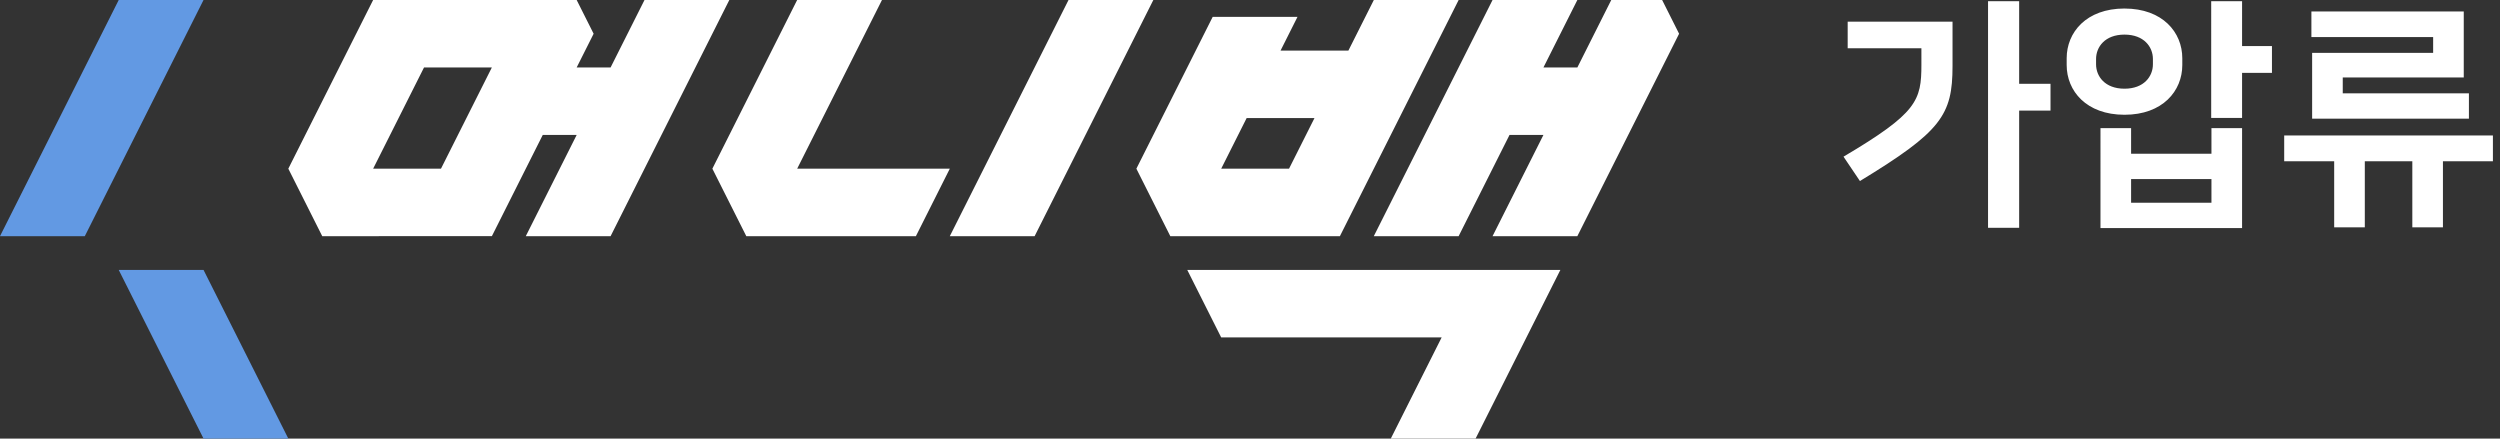
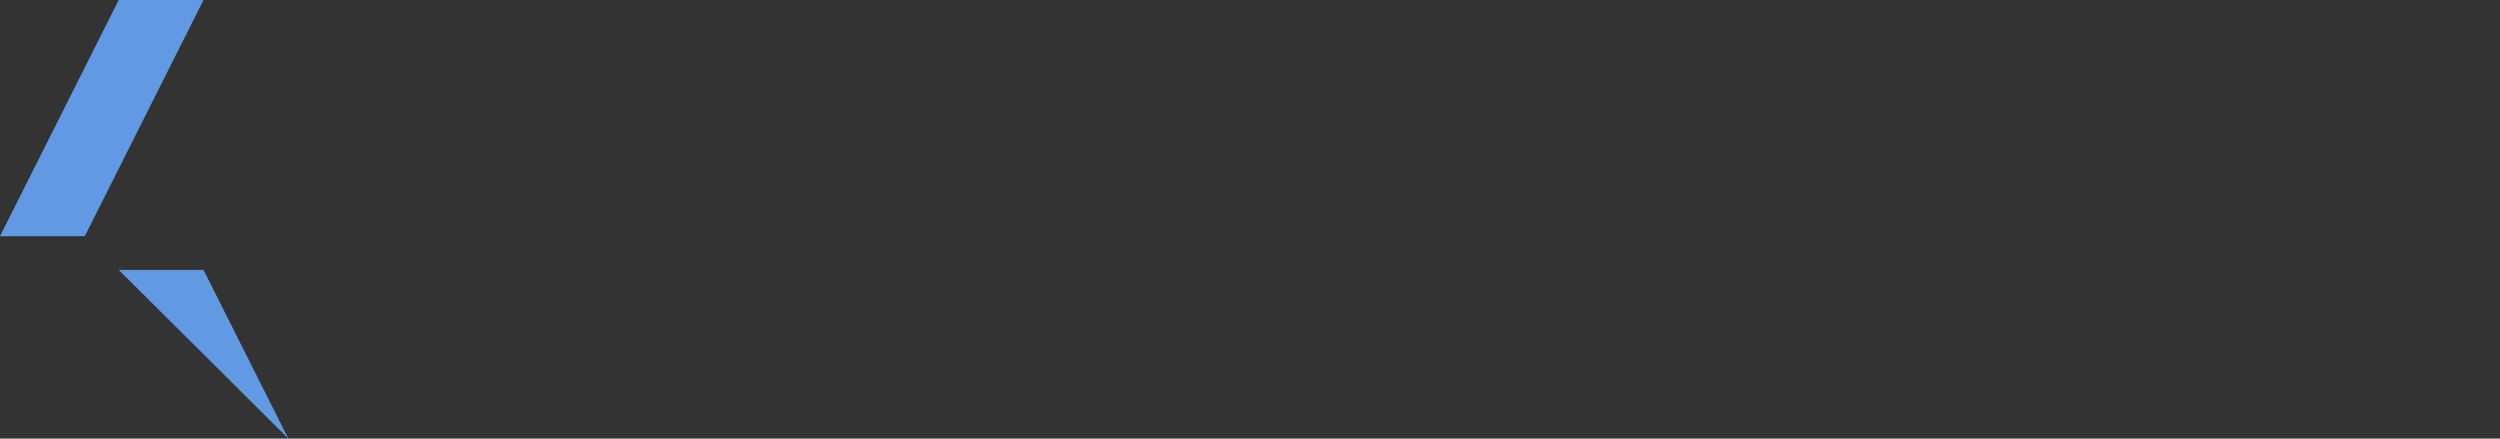
<svg xmlns="http://www.w3.org/2000/svg" width="171" height="30" viewBox="0 0 171 30">
  <rect x="0" y="0" width="171" height="30" fill="#333333" stroke="none" />
  <g fill="none" fill-rule="evenodd">
-     <path fill="#6299E3" d="M13.921 18.462L19.722 30h-5.8L8.12 18.462h5.8zm0-18.462l-8.12 16.154H0L8.12 0h5.801z" />
-     <path fill="#FFF" d="M106.73 18.462l-2.32 4.615L100.93 30h-5.8l3.48-6.923H83.528l-2.32-4.615h25.523zM60.327 0l-5.8 11.538h10.44l-2.32 4.616h-11.6l-2.321-4.616L54.525 0h5.801zM39.444 0l1.16 2.308-1.16 2.307h2.32l1.16-2.307L44.084 0h5.801l-5.8 11.538-2.32 4.616h-5.801l3.48-6.923h-2.32l-1.16 2.307-2.32 4.616H22.041l-2.32-4.616 3.48-6.923L25.522 0h13.922zm39.444 0l-5.8 11.538-2.32 4.616h-5.801L73.087 0h5.801zm29.003 0l-2.32 4.615h2.32L110.21 0h3.48l1.16 2.308-6.96 13.846h-5.8l3.48-6.923h-2.32l-3.48 6.923h-5.802L102.09 0h5.8zm-8.12 0l-5.802 11.538-2.32 4.616h-11.6l-2.321-4.616 5.22-10.384h5.801l-1.16 2.308h4.64L93.97 0h5.801zm45.996 8.766v1.75h5.496v-1.75h2.095V15.6h-9.685V8.766h2.094zM138.11.084v5.65h2.145v1.832h-2.145v8.017h-2.128V.083h2.128zm32.405 9.182v1.767h-3.418v4.516h-2.094v-4.516h-3.25v4.516h-2.095v-4.516h-3.419V9.266h14.276zm-19.252 2.984h-5.496v1.616h5.496V12.25zm-17.71-10.766v3.033c0 3.366-.772 4.483-6.334 7.866l-1.123-1.667c5.043-2.983 5.328-3.833 5.328-6.3V3.3h-5.043V1.484h7.171zm-99.91 3.131h-4.64l-3.48 6.923h4.64l3.48-6.923zM89.91 8.077h-4.64l-1.74 3.461h4.64l1.74-3.461zM168.521.784V5.3h-8.277v1.083h8.63v1.733H158.15v-4.5h8.277V2.534H158.1V.783h10.422zm-15.163-.7V3.15h2.044v1.833h-2.044v3.083h-2.112V.084h2.112zm-8.043.5c2.614 0 3.954 1.633 3.954 3.4v.466c0 1.767-1.34 3.4-3.954 3.4s-3.955-1.633-3.955-3.4v-.467c0-1.766 1.34-3.4 3.955-3.4zm0 1.783c-1.34 0-1.944.85-1.944 1.666V4.4c0 .817.603 1.667 1.944 1.667 1.34 0 1.944-.85 1.944-1.667v-.367c0-.816-.604-1.666-1.944-1.666z" />
+     <path fill="#6299E3" d="M13.921 18.462L19.722 30L8.12 18.462h5.8zm0-18.462l-8.12 16.154H0L8.12 0h5.801z" />
  </g>
</svg>